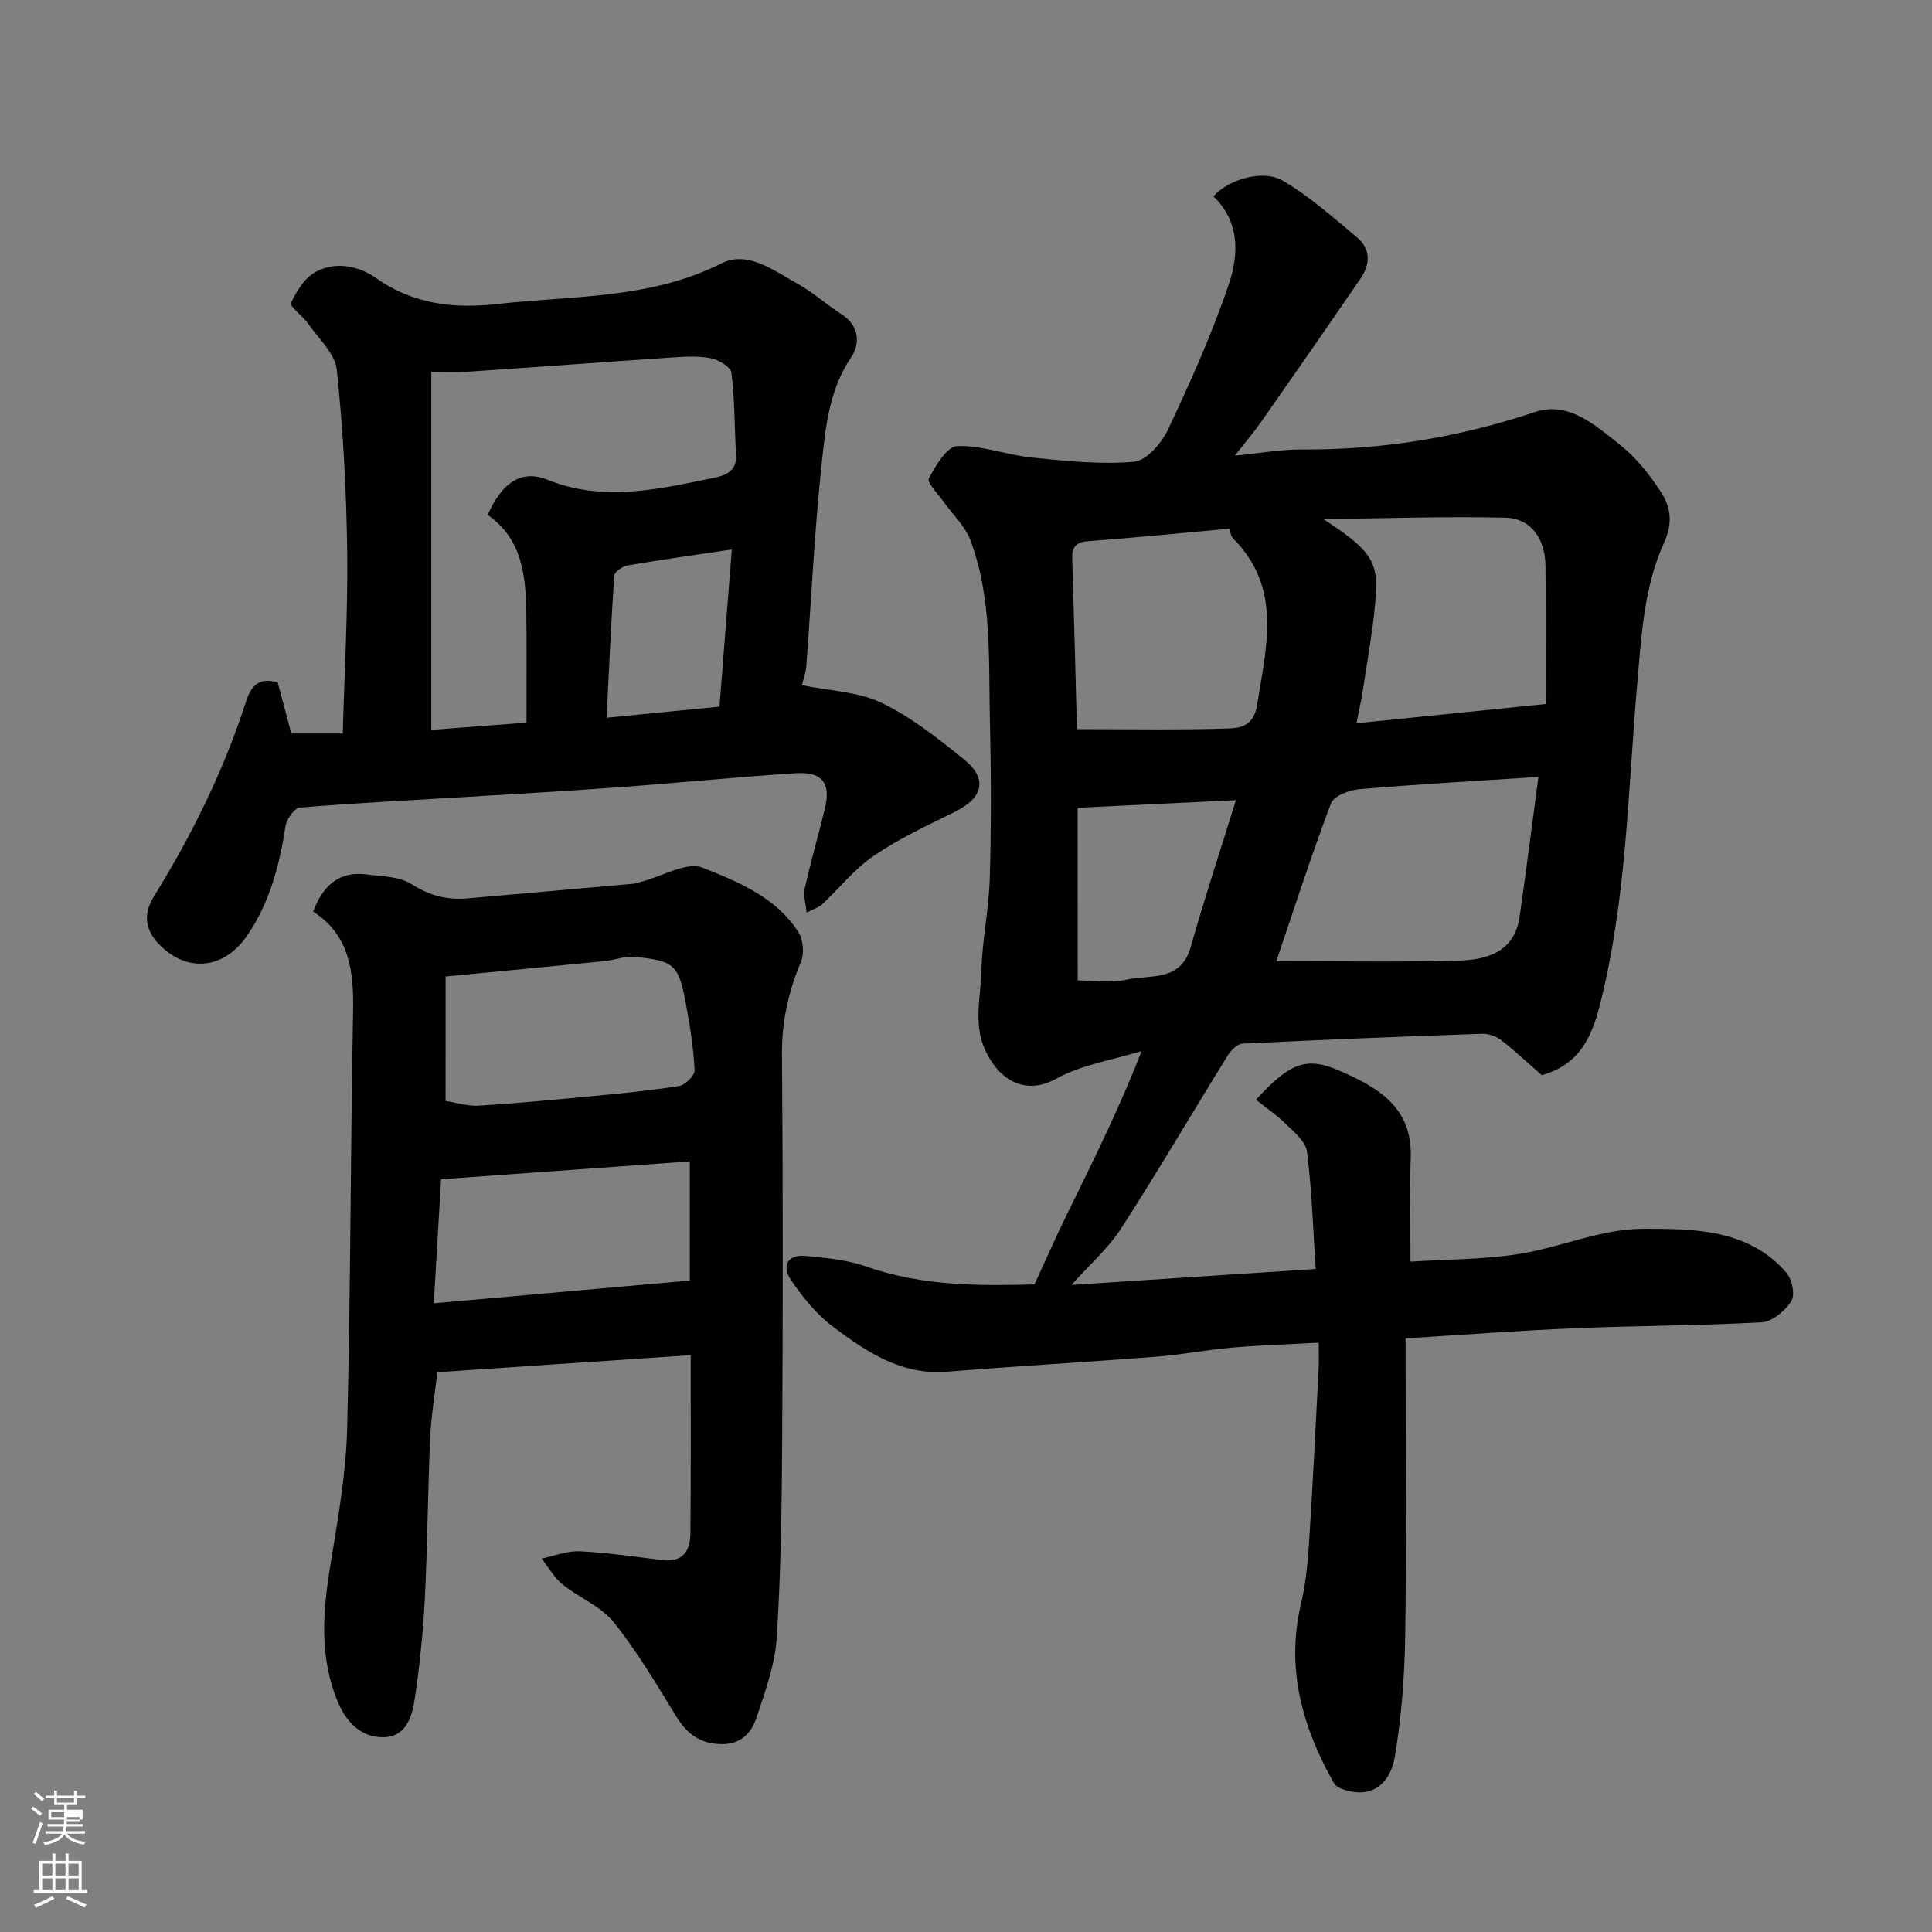
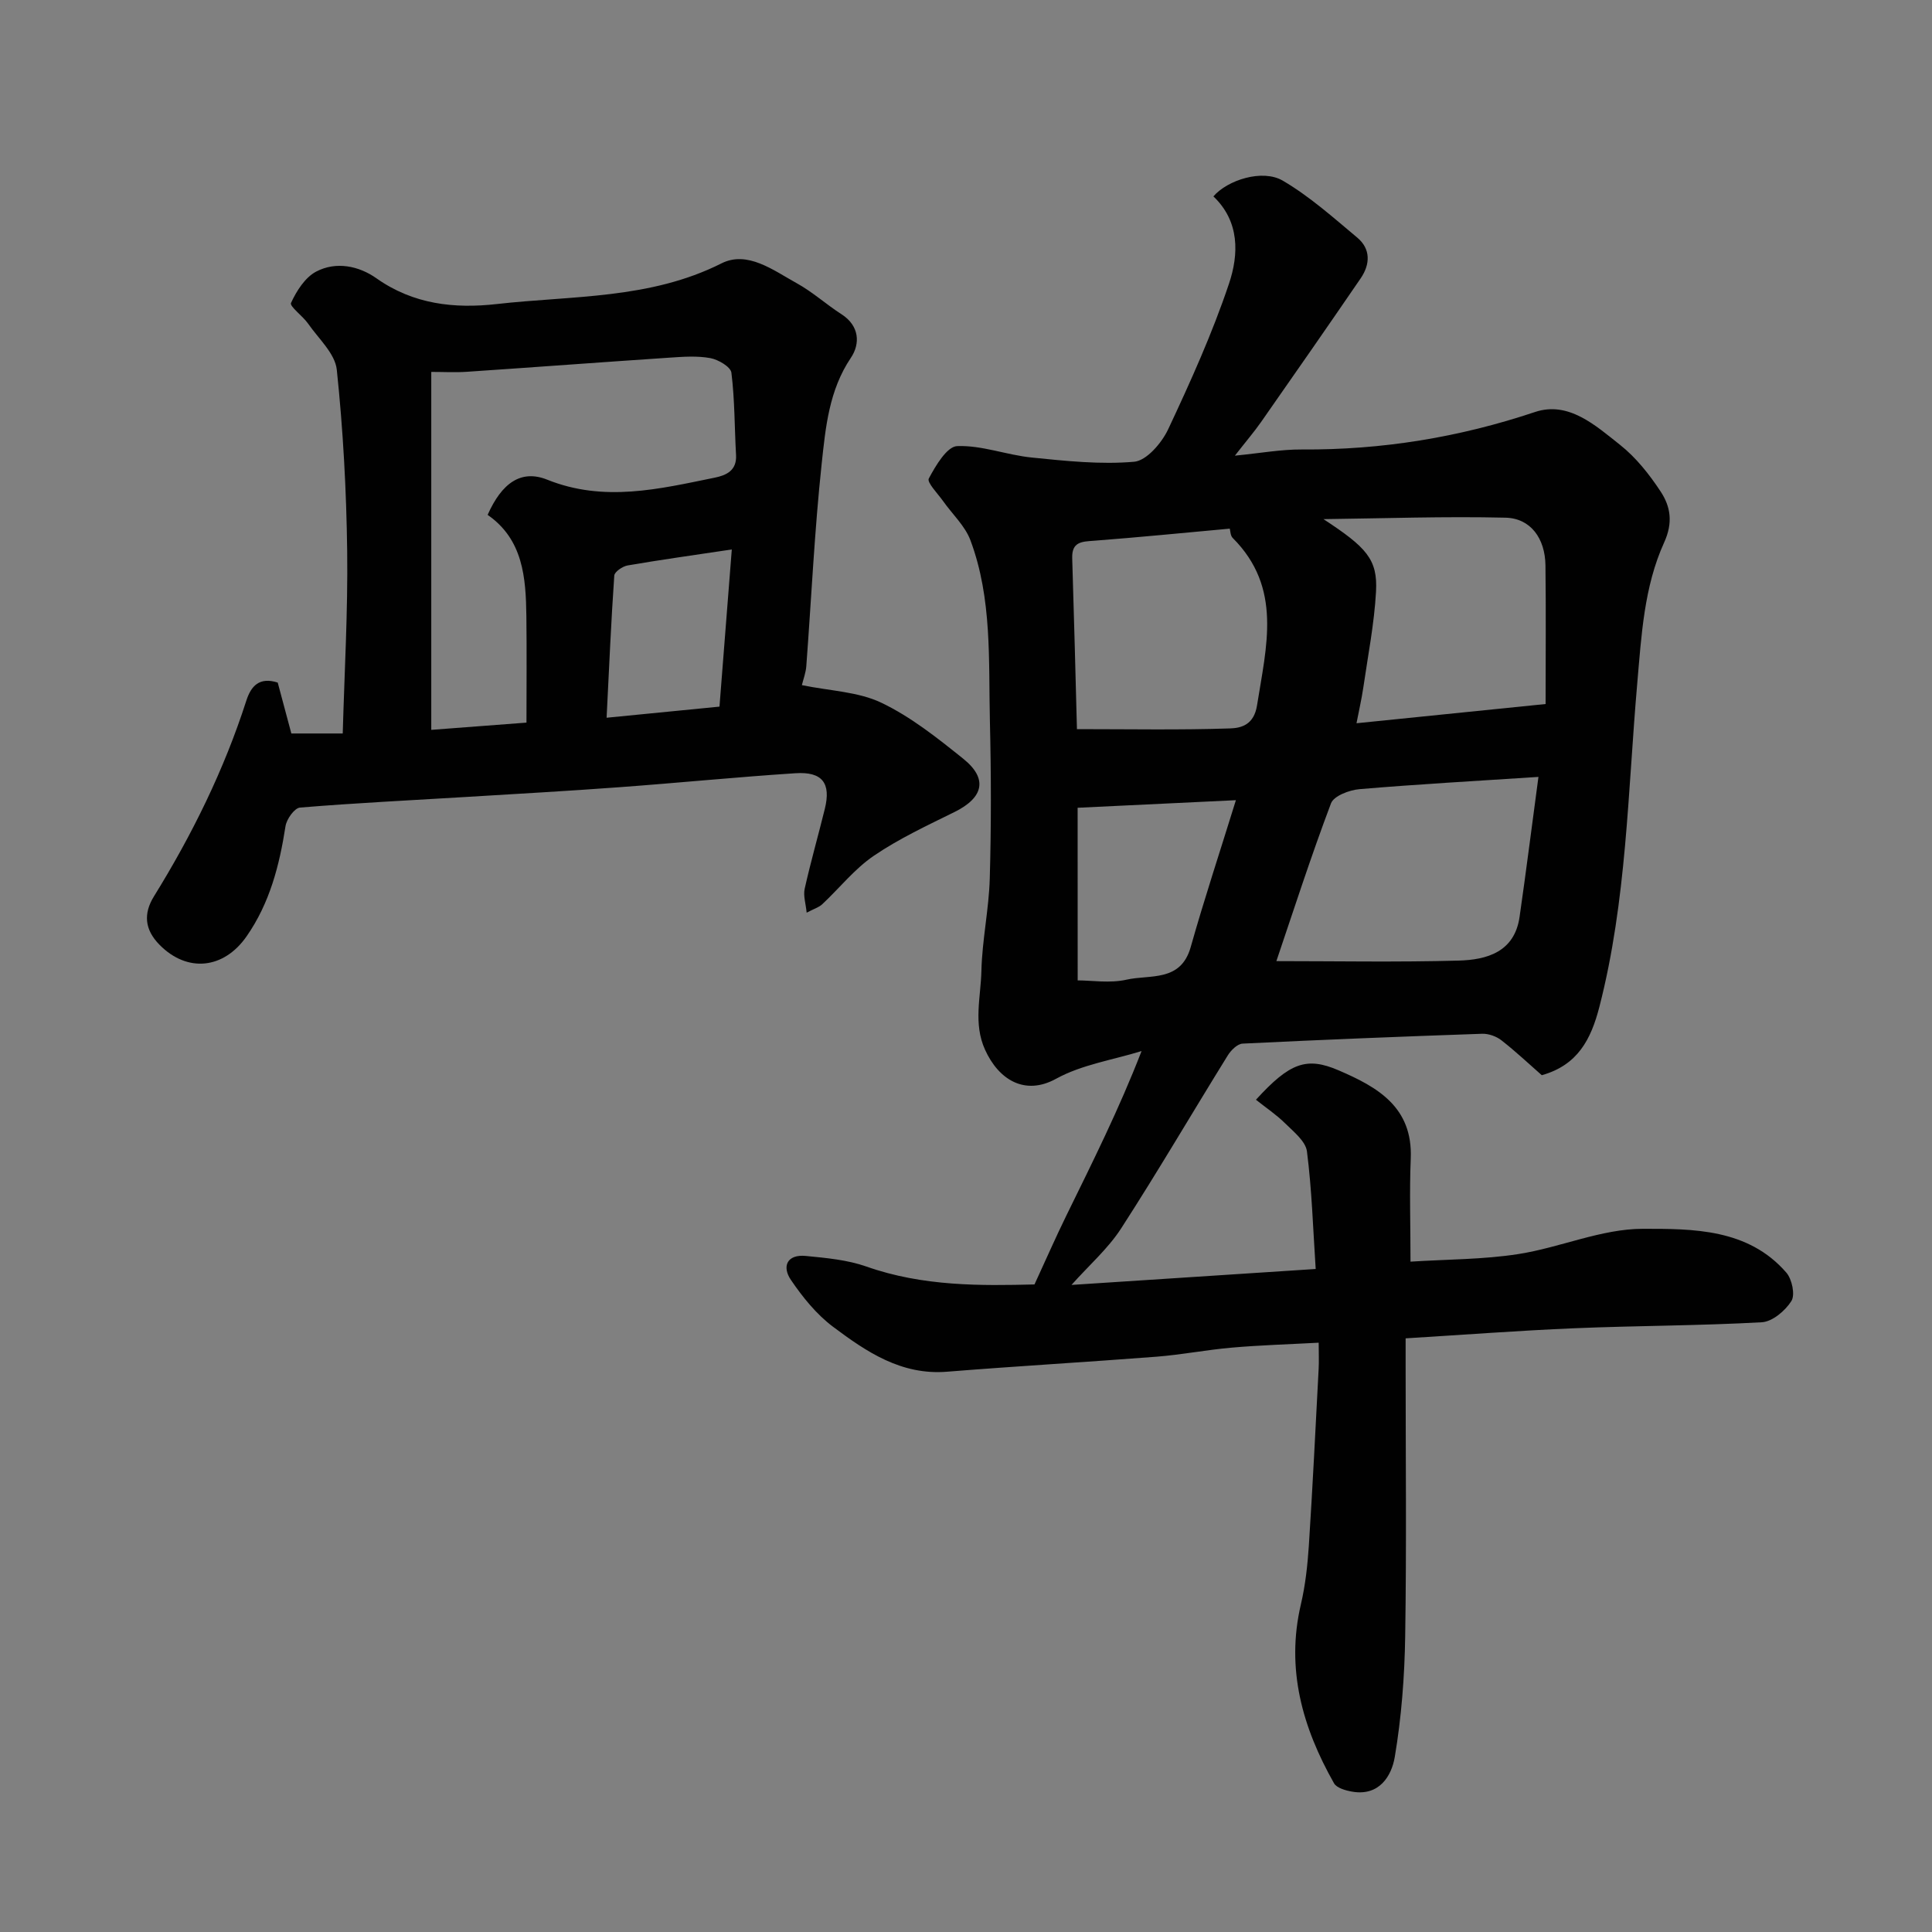
<svg xmlns="http://www.w3.org/2000/svg" enable-background="new 0 0 400 400" viewBox="0 0 400 400">
  <rect x="0" y="0" width="400" height="400" fill="#808080" stroke="none" />
-   <path d="m6.44 374.46.42-.45c.65.47 1.27.95 1.85 1.44l-.45.49c-.65-.56-1.25-1.06-1.82-1.48m.93 7.33-.63-.26c.55-1.36 1.05-2.8 1.52-4.33.19.1.38.19.59.27-.46 1.29-.95 2.73-1.48 4.32m-.38-10.38.44-.42c.43.34 1.01.82 1.74 1.44l-.49.49c-.53-.51-1.09-1.01-1.69-1.51m2.5.35h1.72v-1.04h.59v1.04h3.52v-1.04h.59v1.04h1.75v.53h-1.75v1.42h-2.03v.97h3.22v2.03h-3.24c0 .35-.01.66-.03.93h3.32v.53h-3.37c-.03.27-.08.58-.15.94h3.96v.53h-3.71c.67.92 1.93 1.48 3.79 1.68-.13.24-.23.44-.29.59-2.13-.38-3.48-1.08-4.04-2.12-.43.97-1.77 1.72-4.03 2.23-.09-.19-.2-.37-.33-.55 2.1-.42 3.37-1.03 3.81-1.83h-3.36v-.53h3.58c.08-.29.13-.61.16-.94h-3.33v-.53h3.39c.02-.27.04-.58.04-.93h-3.23v-2.03h3.25v-.97h-2.07v-1.42h-1.73zm1.12 3.44v1h2.65c.01-.3.02-.44.01-.4v-.25-.35zm1.19-2h3.52v-.91h-3.52zm4.71 3h-2.63v.59c0 .15-.01.28-.01.4h2.64v-1.99z" fill="#fbfcfa" />
-   <path d="m13.56 383.74h.63v1.52h2.72v6.07h1.13v.6h-11.06v-.6h1.13v-6.07h2.73v-1.52h.63v1.52h2.1v-1.52zm-2.69 8.83.38.56c-1.24.63-2.53 1.25-3.85 1.85-.1-.21-.21-.42-.34-.63 1.36-.55 2.63-1.15 3.81-1.78m-2.13-4.27h2.1v-2.45h-2.1zm0 3.04h2.1v-2.46h-2.1zm2.72-3.04h2.1v-2.45h-2.1zm0 3.04h2.1v-2.46h-2.1zm6.07 3.6c-1.41-.71-2.7-1.3-3.86-1.78l.35-.56c1.45.62 2.75 1.19 3.88 1.72zm-1.25-9.09h-2.1v2.45h2.1zm-2.09 5.49h2.1v-2.46h-2.1z" fill="#fbfcfa" />
  <g fill="#010101">
    <path d="m214.18 265.93c2.39-5.18 4.41-9.81 6.64-14.35 5.38-10.98 10.86-21.92 15.53-33.97-5.94 1.84-12.36 2.8-17.69 5.73-6.47 3.57-11.9.22-14.72-6.01-2.46-5.42-.87-10.92-.75-16.34.15-6.38 1.55-12.72 1.73-19.1.31-10.82.29-21.67.03-32.49-.3-12.62.5-25.44-4.04-37.56-1.12-2.98-3.75-5.39-5.65-8.09-1.11-1.57-3.4-3.88-2.96-4.68 1.41-2.65 3.75-6.62 5.87-6.71 5.11-.2 10.26 1.85 15.46 2.37 7.04.71 14.2 1.48 21.19.87 2.57-.23 5.7-3.89 7.03-6.71 4.63-9.86 9.14-19.85 12.6-30.16 2.04-6.07 2.24-12.88-3.23-18.07 2.93-3.4 10.17-5.71 14.36-3.26 5.55 3.25 10.46 7.64 15.43 11.8 2.82 2.36 2.68 5.54.7 8.43-6.82 9.96-13.71 19.87-20.63 29.76-1.4 2-3 3.86-5.41 6.95 5.31-.52 9.58-1.31 13.85-1.28 16.55.11 32.55-2.49 48.29-7.76 6.95-2.32 12.54 2.8 17.61 6.81 3.3 2.61 6.07 6.12 8.4 9.66 2.05 3.11 2.6 6.43.72 10.55-4.17 9.18-4.7 19.26-5.57 29.22-1.95 22.36-2.18 44.9-7.82 66.86-1.75 6.82-4.51 12.12-11.94 14.21-2.62-2.3-5.38-4.9-8.36-7.23-1.05-.82-2.65-1.39-3.98-1.35-16.54.57-33.07 1.23-49.6 2.04-1.08.05-2.41 1.37-3.07 2.44-7.39 11.92-14.47 24.04-22.08 35.82-2.71 4.19-6.62 7.6-10.28 11.7 16.7-1.09 33.21-2.17 50.56-3.3-.55-8.32-.79-16.38-1.81-24.34-.27-2.11-2.75-4.07-4.51-5.81-1.83-1.81-4.01-3.26-6.05-4.89 6.98-7.65 10.45-8.96 17.11-6.09 8.08 3.47 15.38 7.61 14.94 18.27-.28 6.8-.05 13.62-.05 21.34 7.69-.49 15.1-.44 22.33-1.57 8.67-1.35 17.17-5.22 25.75-5.23 10.41-.01 21.82-.05 29.73 9.07 1.18 1.36 1.86 4.6 1.05 5.88-1.27 2.02-3.94 4.28-6.13 4.4-12.91.72-25.86.7-38.79 1.24-11.5.48-22.99 1.36-34.95 2.09v5.68c0 18.66.2 37.33-.09 55.99-.13 8.36-.77 16.79-2.16 25.02-.67 3.95-3.23 8.11-8.77 7.17-1.36-.23-3.25-.75-3.81-1.75-6.52-11.52-9.99-23.63-6.86-37.02.93-3.96 1.38-8.07 1.65-12.14.79-12.19 1.39-24.4 2.03-36.6.09-1.64.01-3.28.01-5.45-6.25.34-12.12.51-17.96 1.02-5.22.45-10.39 1.47-15.61 1.88-14.46 1.12-28.94 1.95-43.39 3.11-9.46.76-16.67-4.12-23.59-9.31-3.42-2.56-6.28-6.11-8.71-9.68-1.92-2.81-.81-5.36 3.07-4.98 4.21.41 8.56.8 12.51 2.18 11.78 4.17 23.91 3.99 34.84 3.72zm104.34-105.08c-13.14.86-25.13 1.52-37.08 2.54-2.09.18-5.29 1.4-5.87 2.93-4.18 11.07-7.81 22.34-11.31 32.67 12.25 0 25 .24 37.73-.11 5.85-.16 11.57-1.77 12.62-9.04 1.35-9.36 2.53-18.75 3.91-28.99zm-63.91-51.4c-9.53.87-18.79 1.79-28.06 2.5-2.54.19-4.67.17-4.56 3.62.38 12.01.68 24.03.98 35.39 10.98 0 21.35.2 31.71-.15 2.35-.08 4.95-.76 5.58-4.8 1.92-12.19 5.29-24.31-5.05-34.64-.48-.48-.47-1.45-.6-1.92zm26.24 40.29c13.25-1.35 25.6-2.6 39.15-3.98 0-9.83.09-19.27-.03-28.71-.07-5.57-3.06-9.75-8.28-9.87-12.55-.3-25.12.15-37.68.3 8.9 5.84 11.25 8.3 10.88 15.02-.37 6.67-1.68 13.28-2.64 19.91-.35 2.35-.89 4.68-1.4 7.33zm-57.73 53.24c2.9 0 6.67.63 10.12-.15 4.84-1.1 11.22.55 13.28-6.74 2.82-9.99 6.09-19.85 9.36-30.42-10.95.53-21.32 1.02-32.77 1.57.01 12 .01 23.62.01 35.74z" />
-     <path d="m143 280.57c-17.82 1.2-35.05 2.36-52.45 3.53-.52 4.6-1.29 9.12-1.49 13.67-.49 11.09-.55 22.21-1.11 33.3-.35 6.88-1.06 13.76-2.07 20.57-.54 3.65-1.72 7.9-6.37 8.03-4.59.13-7.69-2.94-9.46-7.08-3.98-9.29-3.24-18.81-1.66-28.5 1.52-9.37 3.24-18.81 3.48-28.26.74-28.76.68-57.53 1.23-86.3.16-8.31-.64-15.88-8.27-20.8 2.08-5.46 5.4-8.39 11.01-7.69 3.19.4 6.85.41 9.38 2.02 3.72 2.37 7.36 3.31 11.58 2.94 11.45-1.02 22.91-2 34.36-3.03.64-.06 1.25-.34 1.88-.5 4.19-1.08 9.15-4.12 12.4-2.83 7.39 2.93 15.3 6.14 19.9 13.42 1 1.58 1.19 4.46.45 6.19-2.6 6.14-3.94 12.32-3.89 19.06.21 26.66.2 53.33.04 80-.08 13.6-.26 27.23-1.13 40.79-.36 5.56-2.38 11.08-4.16 16.44-1.12 3.37-3.38 5.79-7.75 5.55-4.3-.23-6.77-2.3-8.9-5.75-4.1-6.65-8.09-13.45-12.97-19.51-2.66-3.3-7.18-5.05-10.59-7.82-1.74-1.41-2.89-3.53-4.31-5.33 2.64-.54 5.31-1.63 7.93-1.5 5.71.28 11.4 1.13 17.09 1.82 4.22.51 5.76-1.92 5.79-5.5.12-12.3.06-24.62.06-36.93zm-50.75-52.63c2.35.36 4.61 1.11 6.81.98 7.69-.47 15.36-1.2 23.03-1.93 6.19-.59 12.39-1.18 18.52-2.15 1.26-.2 3.25-2.18 3.2-3.25-.22-4.53-.94-9.05-1.76-13.53-1.53-8.34-2.36-9.14-10.62-9.95-2.04-.2-4.16.67-6.26.88-10.89 1.08-21.79 2.11-32.91 3.18-.01 8.51-.01 16.77-.01 25.77zm50.57 12.51c-17.5 1.26-34.49 2.48-51.5 3.7-.49 8.43-.96 16.41-1.51 25.68 18.22-1.62 35.61-3.16 53.01-4.71 0-8.78 0-16.72 0-24.67z" />
    <path d="m166.02 141.85c5.83 1.2 11.68 1.35 16.49 3.66 6.1 2.92 11.59 7.3 16.92 11.58 5.16 4.14 4.2 8.07-1.83 11.04-5.68 2.8-11.49 5.51-16.7 9.06-3.98 2.71-7.09 6.68-10.66 10.02-.69.65-1.71.94-3.23 1.75-.18-1.86-.73-3.5-.41-4.95 1.24-5.55 2.81-11.02 4.17-16.54 1.31-5.31-.49-7.75-6.09-7.38-12.14.79-24.26 2-36.4 2.89-10.69.79-21.39 1.39-32.09 2.04-11.36.69-22.74 1.24-34.08 2.18-1.14.09-2.78 2.4-3 3.86-1.26 8.13-3.26 15.9-8.05 22.79-4.75 6.83-12.32 7.57-18.04 1.75-3.1-3.15-3.35-6.46-1.14-10.03 7.91-12.78 14.51-26.18 19.12-40.51.97-3.01 2.68-4.96 6.5-3.74.89 3.34 1.85 6.9 2.82 10.54h10.64c.35-12.69 1.08-25.23.92-37.76s-.84-25.09-2.15-37.54c-.35-3.36-3.77-6.43-5.93-9.54-1.1-1.59-3.88-3.58-3.55-4.3 1.14-2.48 2.91-5.28 5.21-6.49 4.13-2.17 8.84-1.18 12.48 1.39 7.64 5.4 16.14 6.32 24.91 5.33 15.66-1.77 31.72-.97 46.52-8.42 5.38-2.71 10.76 1.44 15.59 4.11 3.27 1.8 6.09 4.38 9.25 6.41 3.77 2.42 3.9 6.14 1.96 9.02-4.54 6.74-5.24 14.42-6.05 21.93-1.49 13.91-2.13 27.91-3.18 41.87-.09 1.39-.63 2.78-.92 3.98zm-65.06-35.25c2.92-6.59 6.92-9.46 12.33-7.29 11.78 4.73 23.19 1.93 34.71-.42 2.39-.49 4.57-1.48 4.39-4.68-.32-5.69-.26-11.41-.96-17.04-.15-1.22-2.72-2.73-4.38-3.03-2.74-.5-5.64-.28-8.46-.09-13.95.93-27.9 1.98-41.85 2.92-2.43.17-4.88.03-7.45.03v74.11c6.64-.5 12.97-.98 19.71-1.5 0-7.44.07-14.72-.02-22.01-.1-8.01-.67-15.9-8.02-21zm50.55 7.16c-8.08 1.21-14.85 2.15-21.57 3.31-1.05.18-2.71 1.32-2.76 2.1-.66 9.47-1.06 18.97-1.59 29.43 8.52-.84 15.9-1.57 23.37-2.3.88-11.26 1.69-21.54 2.55-32.54z" />
  </g>
</svg>